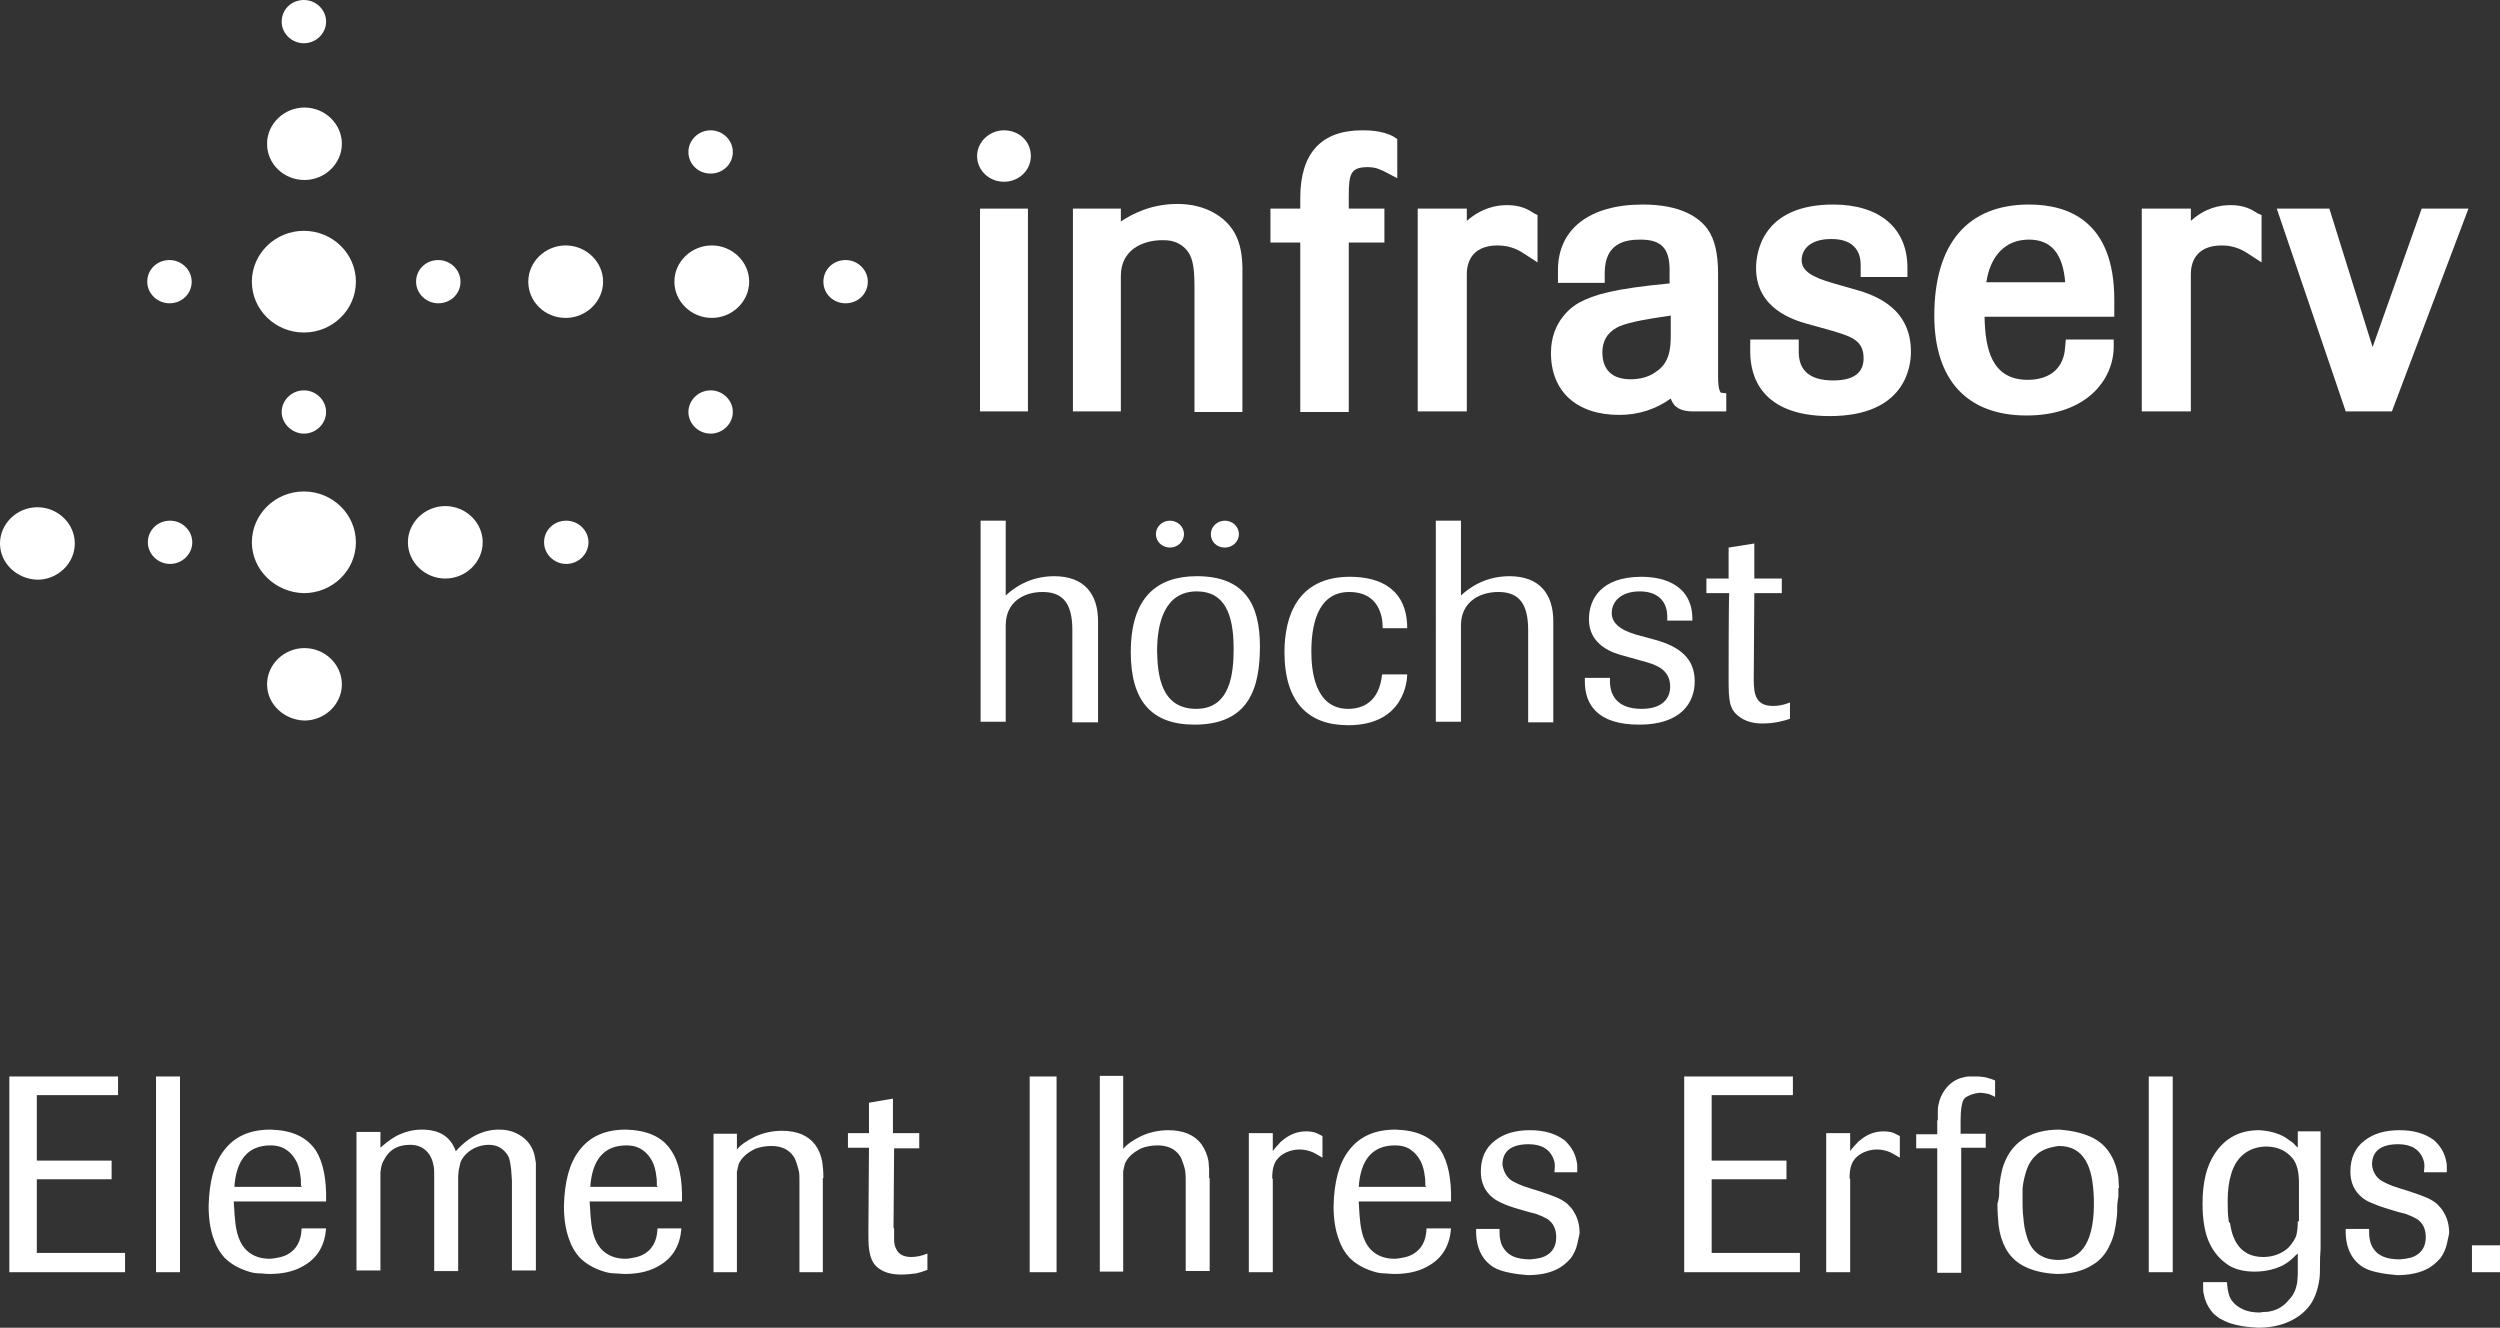
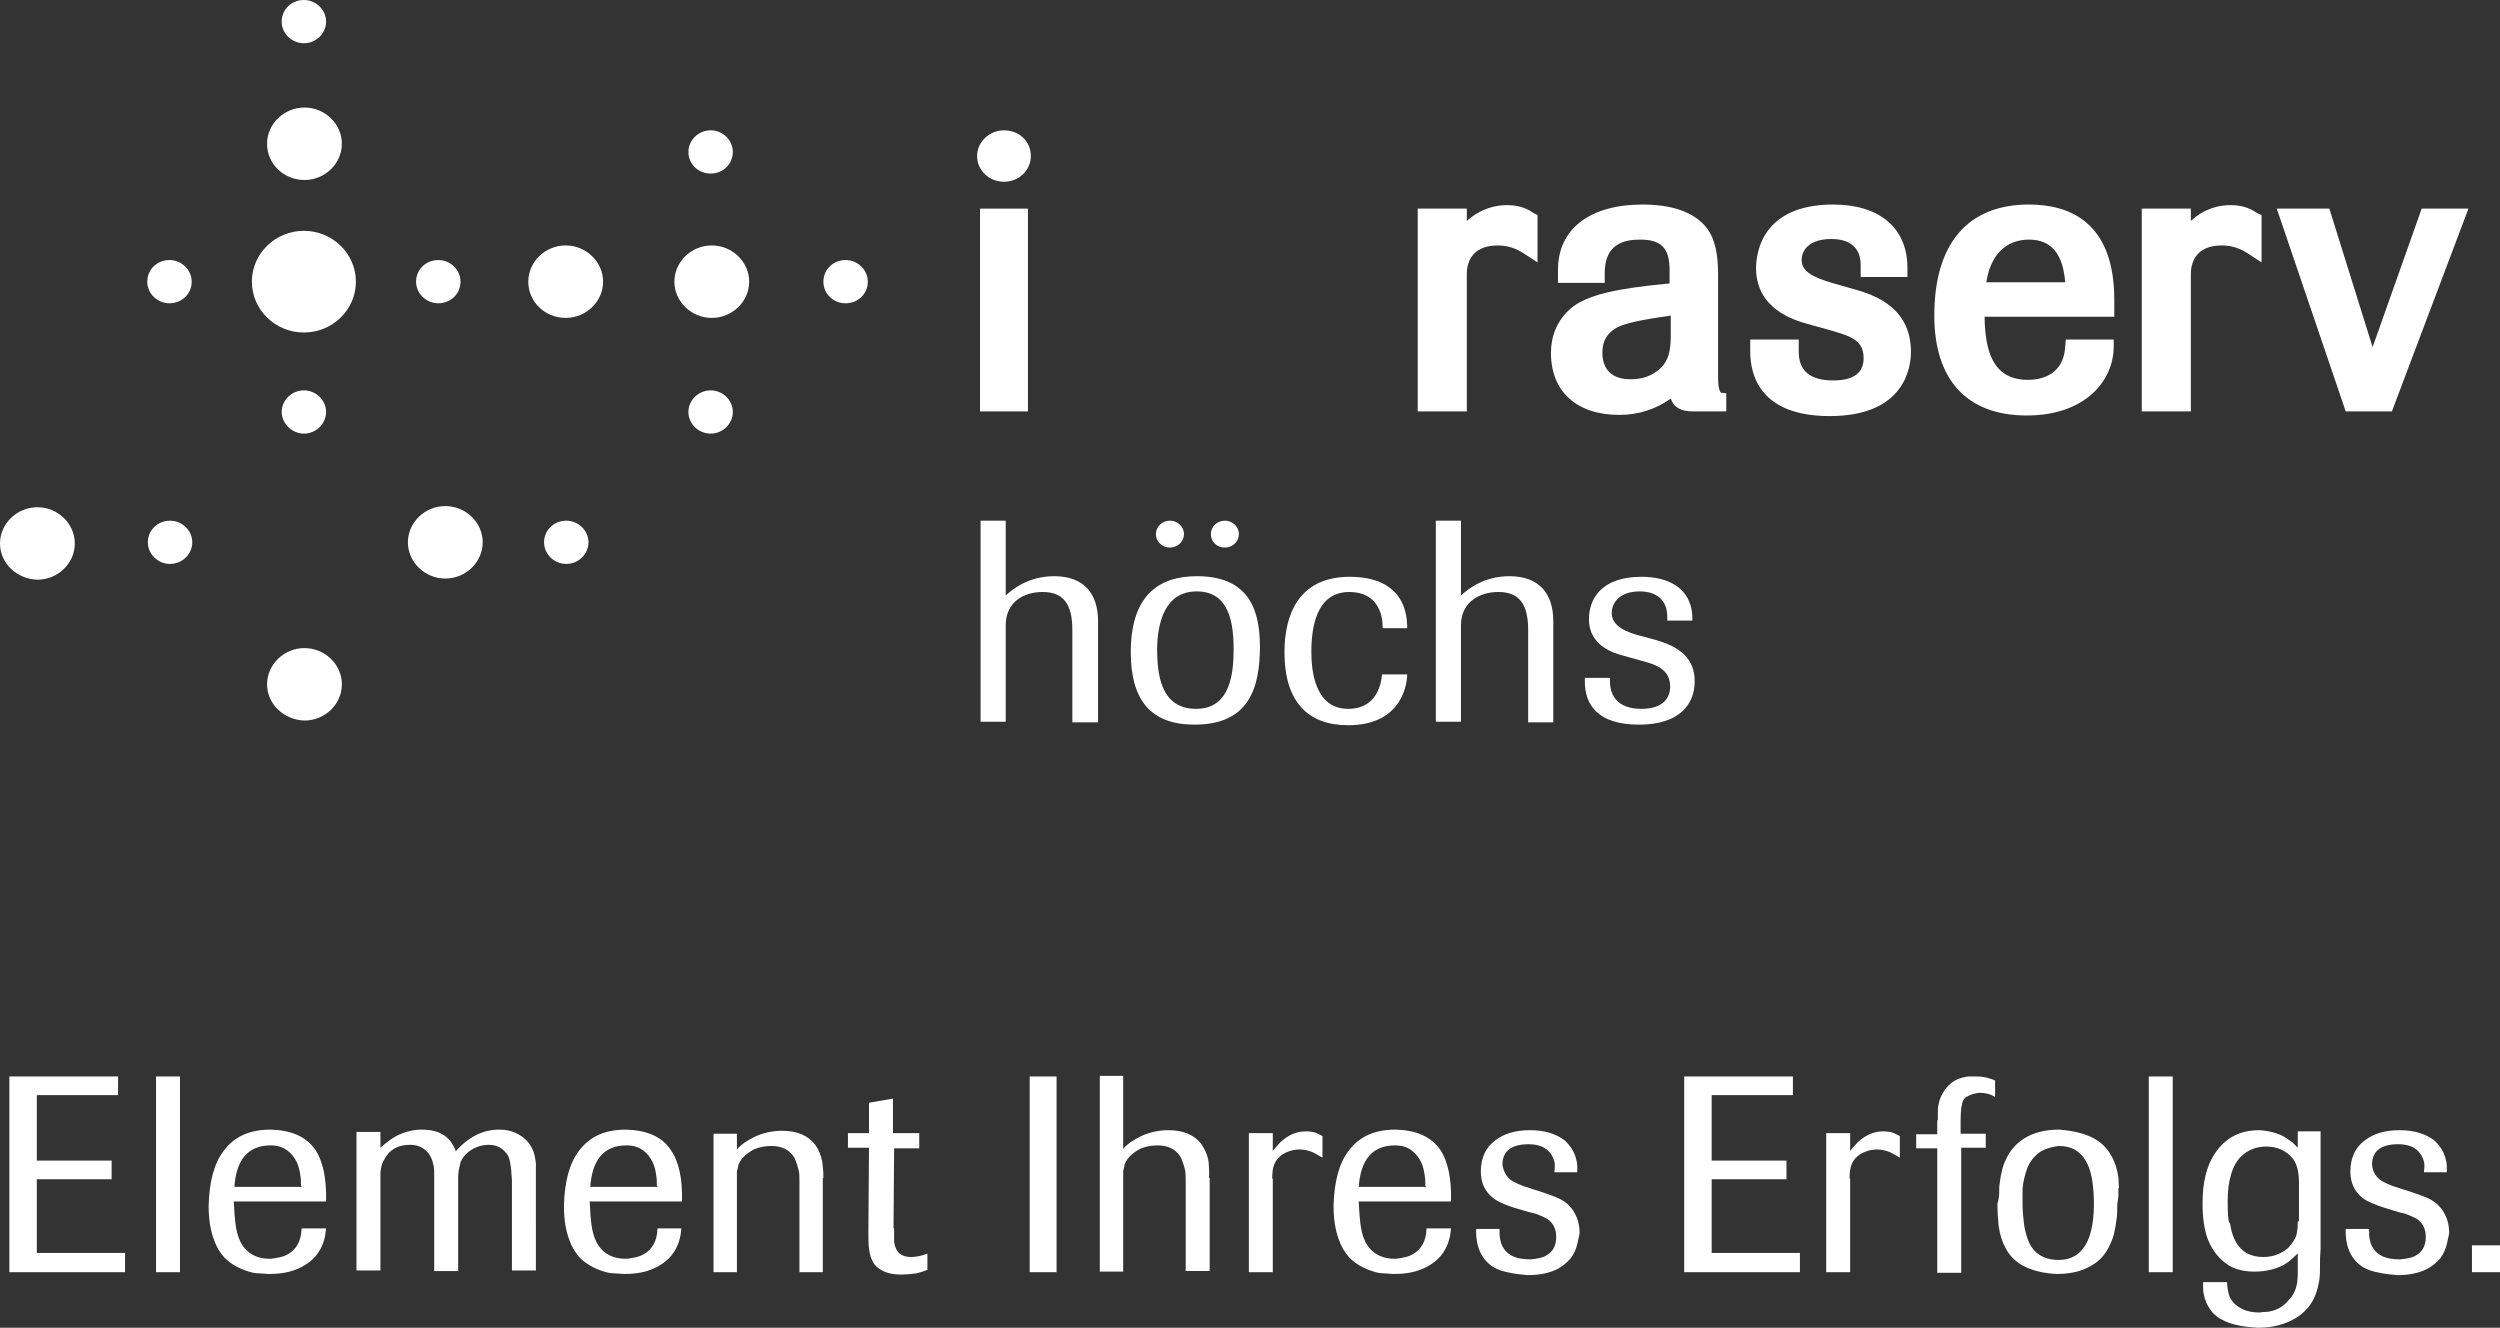
<svg xmlns="http://www.w3.org/2000/svg" xmlns:ns1="http://sodipodi.sourceforge.net/DTD/sodipodi-0.dtd" xmlns:ns2="http://www.inkscape.org/namespaces/inkscape" width="355.696" height="188.906" viewBox="0 0 355.696 188.906" version="1.1" id="svg347" ns1:docname="infraserv_Logo+Claim_white 1.svg" style="fill:none" ns2:version="0.92.4 (5da689c313, 2019-01-14)">
  <rect x="0" y="0" width="355.696" height="188.906" fill="#333333" stroke="none" />
  <defs id="defs351" />
  <ns1:namedview pagecolor="#ffffff" bordercolor="#666666" borderopacity="1" objecttolerance="10" gridtolerance="10" guidetolerance="10" ns2:pageopacity="0" ns2:pageshadow="2" ns2:window-width="1918" ns2:window-height="2061" id="namedview349" showgrid="false" fit-margin-top="0" fit-margin-left="0" fit-margin-right="0" fit-margin-bottom="0" ns2:zoom="1.3485026" ns2:cx="255.42425" ns2:cy="133.89135" ns2:window-x="2392" ns2:window-y="0" ns2:window-maximized="0" ns2:current-layer="svg347" />
  <path d="m 142.844,18.541 c -2.079,0 -3.825,1.663 -3.825,3.659 0,1.995 1.663,3.658 3.825,3.658 2.161,0 3.824,-1.663 3.824,-3.658 0,-2.079 -1.663,-3.659 -3.824,-3.659 z" id="path275" ns2:connector-curvature="0" style="fill:#ffffff" />
  <path d="m 146.253,29.683 h -6.818 v 28.851 h 6.818 z" id="path277" ns2:connector-curvature="0" style="fill:#ffffff" />
-   <path d="m 172.693,30.265 c -1.497,-0.832 -3.243,-1.247 -5.155,-1.247 -3.659,0 -6.319,1.33 -8.065,2.494 v -1.829 h -6.818 v 28.851 h 6.818 V 39.245 c 0,-3.742 3.159,-5.072 5.903,-5.072 0.665,0 2.078,0 3.243,1.164 0.997,0.997 1.33,2.328 1.33,5.487 v 17.793 h 6.818 V 39.411 c 0.083,-3.492 -0.25,-6.984 -4.074,-9.146 z" id="path279" ns2:connector-curvature="0" style="fill:#ffffff" />
-   <path d="m 193.812,18.541 c -5.82,0 -8.813,3.243 -8.813,9.645 v 1.497 h -4.241 v 4.822 h 4.241 V 58.617 H 191.9 V 34.505 h 5.071 V 29.683 H 191.9 v -1.829 c 0,-3.243 0.332,-4.074 2.743,-4.074 1.164,0 1.913,0.415 2.578,0.748 l 1.58,0.831 v -5.57 l -0.499,-0.333 c -1.58,-0.915 -3.825,-0.915 -4.49,-0.915 z" id="path281" ns2:connector-curvature="0" style="fill:#ffffff" />
  <path d="m 218.256,30.348 c -0.748,-0.499 -1.829,-1.164 -3.824,-1.164 -1.58,0 -3.659,0.416 -5.737,2.245 v -1.746 h -6.985 v 28.851 h 6.985 V 38.995 c 0,-1.247 0.415,-4.074 4.406,-4.074 1.996,0 3.243,0.831 3.991,1.33 l 1.663,1.081 v -6.153 -0.582 z" id="path283" ns2:connector-curvature="0" style="fill:#ffffff" />
  <path d="m 231.975,53.961 c -2.577,0 -3.991,-1.33 -3.991,-3.824 0,-1.58 0.665,-2.744 1.996,-3.493 1.164,-0.665 3.658,-1.164 7.732,-1.746 v 2.827 c 0,1.83 -0.166,3.908 -2.079,5.155 -0.997,0.749 -2.244,1.081 -3.658,1.081 z m 12.888,1.913 c 0,0 -0.416,-0.167 -0.416,-2.245 V 38.995 c 0,-2.993 -0.499,-4.989 -1.497,-6.402 -1.164,-1.58 -3.658,-3.492 -9.229,-3.492 -7.566,0 -12.056,3.492 -12.056,9.312 v 1.829 h 6.652 v -1.413 c 0,-4.241 2.91,-4.739 5.072,-4.739 2.993,0 4.157,1.247 4.157,4.323 v 1.912 c -7.899,0.749 -10.726,1.58 -12.888,2.744 -0.914,0.499 -3.991,2.578 -3.991,7.151 0,5.487 3.659,8.813 9.728,8.813 2.744,0 5.238,-0.831 7.317,-2.328 0.416,1.247 1.414,1.829 3.16,1.829 h 4.739 v -2.577 z" id="path285" ns2:connector-curvature="0" style="fill:#ffffff" />
  <path d="m 263.82,41.157 -2.91,-0.832 c -3.243,-0.914 -4.573,-1.829 -4.573,-3.325 0,-1.414 1.081,-2.994 4.24,-2.994 3.575,0 4.157,2.245 4.157,3.659 v 1.746 h 6.652 v -1.33 c 0,-5.654 -3.991,-8.98 -10.559,-8.98 -10.144,0 -10.976,6.901 -10.976,9.063 0,5.82 5.488,7.4 7.234,7.898 l 3.575,0.998 c 2.827,0.832 4.49,1.414 4.49,3.908 0,2.079 -1.413,3.16 -4.323,3.16 -3.243,0 -4.906,-1.331 -4.906,-4.075 v -1.746 h -6.901 v 1.746 c 0,3.409 1.496,9.146 11.308,9.146 10.725,0 11.557,-6.984 11.557,-9.146 0,-5.986 -4.656,-7.981 -8.065,-8.896 z" id="path287" ns2:connector-curvature="0" style="fill:#ffffff" />
  <path d="m 282.61,40.159 c 0.582,-3.825 2.744,-6.069 6.07,-6.069 3.159,0 4.822,1.995 5.155,6.069 z m 18.209,2.495 c 0,-11.225 -6.568,-13.553 -12.139,-13.553 -8.73,0 -13.47,5.571 -13.47,15.797 0,9.146 4.656,14.218 13.137,14.218 8.481,0 12.389,-5.072 12.389,-9.811 v -0.998 h -6.818 l -0.083,0.998 c -0.25,4.324 -3.825,4.739 -5.321,4.739 -5.155,0 -6.07,-4.406 -6.153,-8.979 h 18.458 z" id="path289" ns2:connector-curvature="0" style="fill:#ffffff" />
  <path d="m 321.19,30.348 c -0.749,-0.499 -1.83,-1.164 -3.825,-1.164 -1.58,0 -3.658,0.416 -5.654,2.245 v -1.746 h -6.984 v 28.851 h 6.984 V 38.995 c 0,-1.247 0.416,-4.074 4.407,-4.074 1.995,0 3.242,0.831 3.991,1.33 l 1.663,1.081 v -6.153 -0.582 z" id="path291" ns2:connector-curvature="0" style="fill:#ffffff" />
  <path d="m 344.554,29.683 -6.984,19.705 -6.153,-19.705 h -7.483 l 9.811,28.851 h 6.569 l 10.892,-28.851 z" id="path293" ns2:connector-curvature="0" style="fill:#ffffff" />
  <path d="M 152.572,102.684 V 89.631 c 0,-3.659 -1.247,-5.405 -4.241,-5.405 -2.66,0 -5.238,1.414 -5.238,4.739 v 13.719 h -3.575 V 74.082 h 3.575 v 10.643 c 0.998,-0.915 3.243,-2.744 6.901,-2.744 4.241,0 6.236,2.495 6.236,6.402 v 14.385 h -3.658 z" id="path295" ns2:connector-curvature="0" style="fill:#ffffff" />
  <path d="m 170.198,100.855 c 4.906,0 5.322,-5.155 5.322,-8.564 0,-4.988 -1.331,-8.148 -5.239,-8.148 -4.572,0 -5.653,4.49 -5.653,8.481 0.083,2.993 0.332,8.231 5.57,8.231 z m 0.083,-18.874 c 6.735,0 8.98,3.908 8.98,9.978 0,5.986 -1.58,11.141 -9.312,11.141 -6.153,0 -9.063,-3.409 -9.063,-10.31 0,-7.816 3.742,-10.809 9.395,-10.809 z" id="path297" ns2:connector-curvature="0" style="fill:#ffffff" />
  <path d="m 196.722,89.215 c 0,-1.58 -0.582,-4.989 -4.74,-4.989 -4.739,0 -5.404,5.155 -5.404,8.481 0,2.328 0.333,8.148 5.238,8.148 1.912,0 4.407,-0.831 4.823,-4.905 h 3.575 c 0,0.748 -0.333,7.233 -8.398,7.233 -5.737,0 -9.063,-3.326 -9.063,-10.393 0,-5.072 1.829,-10.726 9.313,-10.726 4.406,0 8.148,1.83 8.148,7.317 h -3.492 z" id="path299" ns2:connector-curvature="0" style="fill:#ffffff" />
  <path d="M 217.424,102.684 V 89.631 c 0,-3.659 -1.247,-5.405 -4.24,-5.405 -2.661,0 -5.321,1.414 -5.321,4.739 v 13.719 h -3.576 V 74.082 h 3.576 v 10.643 c 0.997,-0.915 3.242,-2.744 6.901,-2.744 4.24,0 6.236,2.495 6.236,6.402 v 14.385 h -3.576 z" id="path301" ns2:connector-curvature="0" style="fill:#ffffff" />
  <path d="m 237.213,88.217 v -0.582 c 0,-1.413 -0.748,-3.492 -3.908,-3.492 -2.827,0 -3.991,1.58 -3.991,3.076 0,1.913 2.162,2.744 4.074,3.243 l 2.162,0.582 c 3.492,0.998 5.571,2.661 5.571,5.903 0,3.077 -1.996,6.153 -7.899,6.153 -5.903,0 -7.732,-2.827 -7.732,-6.153 v -0.499 h 3.575 v 0.499 c 0,1.746 0.831,3.908 4.49,3.908 3.076,0 4.074,-1.58 4.074,-3.159 0,-2.495 -2.079,-3.16 -3.991,-3.659 l -2.661,-0.748 c -1.33,-0.333 -4.905,-1.413 -4.905,-5.155 0,-2.91 1.746,-6.07 7.483,-6.07 3.658,0 7.233,1.497 7.233,5.987 V 88.3 h -3.575 z" id="path303" ns2:connector-curvature="0" style="fill:#ffffff" />
-   <path d="m 249.519,96.698 c 0,2.162 0.333,3.741 2.744,3.741 1.164,0 1.996,-0.332 2.411,-0.498 v 2.328 c -0.748,0.249 -2.078,0.665 -3.908,0.665 -0.498,0 -1.995,0 -3.242,-0.915 -1.497,-1.081 -1.58,-2.245 -1.58,-5.487 0,0 0,-10.726 0.083,-12.14 h -3.242 v -2.078 h 3.159 v -4.407 l 3.658,-0.582 v 4.989 h 3.908 v 2.078 h -3.908 z" id="path305" ns2:connector-curvature="0" style="fill:#ffffff" />
  <path d="m 164.461,75.995 c 0,-1.081 0.915,-1.913 1.996,-1.913 1.081,0 1.995,0.832 1.995,1.913 0,1.081 -0.914,1.912 -1.995,1.912 -1.081,0 -1.996,-0.831 -1.996,-1.912 z" id="path307" ns2:connector-curvature="0" style="fill:#ffffff" />
  <path d="m 172.277,75.995 c 0,-1.081 0.914,-1.913 1.995,-1.913 1.081,0 1.996,0.832 1.996,1.913 0,1.081 -0.915,1.912 -1.996,1.912 -1.164,0 -1.995,-0.831 -1.995,-1.912 z" id="path309" ns2:connector-curvature="0" style="fill:#ffffff" />
  <path d="m 35.836,40.076 c 0,-3.991 3.326,-7.234 7.4,-7.234 4.074,0 7.4,3.243 7.4,7.234 0,3.991 -3.326,7.234 -7.4,7.234 -4.074,0 -7.4,-3.243 -7.4,-7.234 z" id="path311" ns2:connector-curvature="0" style="fill:#ffffff" />
  <path d="m 117.152,40.076 c 0,-1.746 1.413,-3.076 3.159,-3.076 1.746,0 3.16,1.413 3.16,3.076 0,1.746 -1.414,3.076 -3.16,3.076 -1.746,0 -3.159,-1.33 -3.159,-3.076 z" id="path313" ns2:connector-curvature="0" style="fill:#ffffff" />
  <path d="M 59.2,40.076 C 59.2,38.33 60.613,37 62.359,37 c 1.746,0 3.16,1.413 3.16,3.076 0,1.746 -1.414,3.076 -3.16,3.076 -1.663,0 -3.159,-1.33 -3.159,-3.076 z" id="path315" ns2:connector-curvature="0" style="fill:#ffffff" />
  <path d="m 75.163,40.076 c 0,-2.827 2.412,-5.155 5.322,-5.155 2.91,0 5.321,2.328 5.321,5.155 0,2.827 -2.411,5.155 -5.321,5.155 -2.994,0 -5.322,-2.328 -5.322,-5.155 z" id="path317" ns2:connector-curvature="0" style="fill:#ffffff" />
  <path d="m 20.952,40.076 c 0,-1.746 1.414,-3.076 3.16,-3.076 1.746,0 3.16,1.413 3.16,3.076 0,1.746 -1.414,3.076 -3.16,3.076 -1.663,0 -3.16,-1.33 -3.16,-3.076 z" id="path319" ns2:connector-curvature="0" style="fill:#ffffff" />
  <path d="m 77.409,77.159 c 0,-1.746 1.413,-3.077 3.159,-3.077 1.746,0 3.16,1.414 3.16,3.077 0,1.663 -1.414,3.076 -3.16,3.076 -1.746,0 -3.159,-1.413 -3.159,-3.076 z" id="path321" ns2:connector-curvature="0" style="fill:#ffffff" />
  <path d="m 21.036,77.159 c 0,-1.746 1.414,-3.077 3.16,-3.077 1.746,0 3.16,1.414 3.16,3.077 0,1.663 -1.414,3.076 -3.16,3.076 -1.746,0 -3.16,-1.413 -3.16,-3.076 z" id="path323" ns2:connector-curvature="0" style="fill:#ffffff" />
  <path d="m 58.036,77.159 c 0,-2.827 2.411,-5.155 5.321,-5.155 2.91,0 5.321,2.328 5.321,5.155 0,2.827 -2.411,5.155 -5.321,5.155 -2.91,0 -5.321,-2.328 -5.321,-5.155 z" id="path325" ns2:connector-curvature="0" style="fill:#ffffff" />
  <path d="m 97.946,58.617 c 0,-1.663 1.413,-3.076 3.159,-3.076 1.746,0 3.16,1.413 3.16,3.076 0,1.663 -1.414,3.077 -3.16,3.077 -1.746,0 -3.159,-1.414 -3.159,-3.077 z" id="path327" ns2:connector-curvature="0" style="fill:#ffffff" />
  <path d="m 97.946,21.618 c 0,-1.663 1.413,-3.077 3.159,-3.077 1.746,0 3.16,1.414 3.16,3.077 0,1.746 -1.414,3.076 -3.16,3.076 -1.746,0 -3.159,-1.33 -3.159,-3.076 z" id="path329" ns2:connector-curvature="0" style="fill:#ffffff" />
  <path d="m 0,77.325 c 0,-2.827 2.412,-5.155 5.322,-5.155 2.91,0 5.321,2.328 5.321,5.155 0,2.827 -2.411,5.155 -5.321,5.155 C 2.412,82.397 0,80.152 0,77.325 Z" id="path331" ns2:connector-curvature="0" style="fill:#ffffff" />
  <path d="m 37.997,20.454 c 0,-2.827 2.412,-5.155 5.322,-5.155 2.91,0 5.321,2.328 5.321,5.155 0,2.827 -2.411,5.155 -5.321,5.155 -2.91,0 -5.322,-2.245 -5.322,-5.155 z" id="path333" ns2:connector-curvature="0" style="fill:#ffffff" />
  <path d="m 40.077,58.617 c 0,-1.663 1.413,-3.076 3.159,-3.076 1.746,0 3.16,1.413 3.16,3.076 0,1.663 -1.414,3.077 -3.16,3.077 -1.663,0 -3.159,-1.414 -3.159,-3.077 z" id="path335" ns2:connector-curvature="0" style="fill:#ffffff" />
  <path d="m 37.997,97.363 c 0,-2.827 2.412,-5.155 5.322,-5.155 2.91,0 5.321,2.328 5.321,5.155 0,2.827 -2.411,5.155 -5.321,5.155 -2.91,-0.083 -5.322,-2.328 -5.322,-5.155 z" id="path337" ns2:connector-curvature="0" style="fill:#ffffff" />
  <path d="M 40.077,3.076 C 40.077,1.33 41.49,0 43.236,0 c 1.746,0 3.16,1.413 3.16,3.076 0,1.663 -1.414,3.077 -3.16,3.077 -1.663,0 -3.159,-1.331 -3.159,-3.077 z" id="path339" ns2:connector-curvature="0" style="fill:#ffffff" />
-   <path d="m 35.836,77.159 c 0,-3.991 3.326,-7.234 7.4,-7.234 4.074,0 7.4,3.243 7.4,7.234 0,3.991 -3.326,7.233 -7.4,7.233 -4.074,-0.083 -7.4,-3.325 -7.4,-7.233 z" id="path341" ns2:connector-curvature="0" style="fill:#ffffff" />
  <path d="m 95.95,40.076 c 0,-2.827 2.411,-5.155 5.321,-5.155 2.91,0 5.321,2.328 5.321,5.155 0,2.827 -2.411,5.155 -5.321,5.155 -2.91,0 -5.321,-2.328 -5.321,-5.155 z" id="path343" ns2:connector-curvature="0" style="fill:#ffffff" />
  <path d="m 355.696,177.183 h -3.991 v 3.824 h 3.991 z m -14.468,-4.74 c 0.665,0.167 1.081,0.25 1.414,0.416 0.499,0.166 0.914,0.416 1.247,0.582 0.831,0.582 1.247,1.413 1.247,2.578 0,1.33 -0.582,2.244 -1.663,2.743 -0.332,0.167 -0.748,0.25 -1.247,0.333 -0.249,0 -0.499,0.083 -0.831,0.083 -1.83,0 -3.077,-0.499 -3.742,-1.58 -0.249,-0.332 -0.416,-0.831 -0.499,-1.33 -0.083,-0.333 -0.083,-0.831 -0.083,-1.414 h -3.326 c -0.083,2.495 0.748,4.324 2.411,5.405 0.666,0.416 1.497,0.665 2.412,0.831 0.748,0.167 1.579,0.25 2.494,0.333 1.58,0 2.91,-0.249 3.991,-0.748 0.915,-0.416 1.58,-0.998 2.162,-1.663 0.415,-0.582 0.748,-1.247 0.914,-1.996 0.083,-0.499 0.25,-0.997 0.333,-1.58 0,-1.08 -0.25,-2.078 -0.748,-2.91 -0.25,-0.498 -0.666,-0.914 -0.998,-1.247 -0.499,-0.416 -1.081,-0.748 -1.746,-0.998 -0.416,-0.166 -1.081,-0.415 -2.079,-0.748 l -1.33,-0.416 c -0.665,-0.249 -1.164,-0.332 -1.414,-0.498 -0.499,-0.167 -0.914,-0.416 -1.247,-0.582 -0.831,-0.499 -1.33,-1.331 -1.413,-2.328 0,-1.913 1.247,-2.911 3.741,-2.911 1.829,0 3.077,0.749 3.576,2.245 0.166,0.416 0.166,0.915 0.083,1.58 v 0.166 h 3.242 v -0.831 c 0,-0.416 -0.083,-0.748 -0.166,-1.081 -0.249,-0.998 -0.831,-1.912 -1.663,-2.661 -1.247,-0.914 -2.827,-1.413 -4.905,-1.413 -2.079,0 -3.742,0.499 -4.989,1.497 -1.33,0.997 -1.996,2.494 -1.996,4.406 0,1.58 0.582,2.827 1.746,3.742 0.416,0.332 0.915,0.582 1.58,0.831 0.333,0.167 0.832,0.333 1.58,0.582 z m -14.301,1.331 c 0,0.831 -0.083,1.413 -0.166,1.829 -0.166,0.665 -0.582,1.247 -1.164,1.912 -0.915,0.832 -2.162,1.33 -3.575,1.33 -1.746,0 -2.994,-0.665 -3.825,-1.995 -0.249,-0.416 -0.499,-0.998 -0.665,-1.58 -0.083,-0.332 -0.166,-0.748 -0.25,-1.247 0,0 -0.083,-0.083 -0.166,-0.166 -0.166,-1.081 -0.166,-2.079 -0.166,-2.994 0,-1.496 0.166,-2.743 0.499,-3.824 0.415,-1.414 1.164,-2.495 2.245,-3.16 0.831,-0.499 1.746,-0.748 2.743,-0.748 1.58,0 2.827,0.582 3.742,1.663 0.665,0.831 0.915,1.995 0.915,3.575 v 5.405 z m 0,-12.555 v 2.078 c -0.332,-0.332 -0.582,-0.582 -0.748,-0.748 -0.333,-0.249 -0.748,-0.499 -1.081,-0.748 -0.998,-0.582 -2.245,-0.915 -3.658,-0.998 -2.744,0 -4.823,1.081 -6.319,3.326 -1.164,1.746 -1.746,4.074 -1.746,7.067 0,2.079 0.249,3.908 0.831,5.321 0.665,1.58 1.663,2.744 2.993,3.576 0.998,0.582 2.245,0.831 3.576,0.831 1.579,0 2.91,-0.333 4.074,-0.915 0.415,-0.249 0.831,-0.498 1.164,-0.831 0.249,-0.166 0.499,-0.499 0.914,-0.831 v 1.829 0.083 1.081 c 0,0.416 -0.083,0.831 -0.083,1.164 -0.166,0.914 -0.499,1.746 -1.164,2.411 -0.582,0.748 -1.413,1.33 -2.328,1.58 -0.333,0.083 -0.665,0.166 -1.081,0.166 -0.166,0 -0.416,0 -0.748,0.083 -0.998,0 -1.829,-0.166 -2.495,-0.499 -0.831,-0.415 -1.496,-0.997 -1.829,-1.829 -0.083,-0.249 -0.166,-0.582 -0.249,-0.998 0,-0.249 -0.083,-0.498 -0.083,-0.914 l -0.083,-0.083 h -3.326 v 0.665 c 0,0.332 0,0.665 0.083,0.998 0.166,0.914 0.499,1.663 0.998,2.328 0.166,0.249 0.332,0.415 0.499,0.582 0.332,0.249 0.665,0.582 1.08,0.748 0.582,0.333 1.248,0.582 1.996,0.748 0.914,0.25 1.912,0.333 3.159,0.416 1.497,0 2.827,-0.249 3.908,-0.665 1.331,-0.499 2.411,-1.247 3.243,-2.245 0.831,-0.998 1.33,-2.328 1.58,-3.991 0.083,-0.665 0.083,-1.33 0.083,-2.162 0,-0.499 0,-1.164 0.083,-2.162 v -16.712 h -3.243 z m -17.793,-8.065 h -3.409 v 27.853 h 3.409 z m -16.213,26.107 c -1.164,0 -2.079,-0.249 -2.91,-0.831 -0.665,-0.499 -1.164,-1.164 -1.497,-2.079 -0.249,-0.748 -0.499,-1.58 -0.582,-2.577 -0.083,-0.666 -0.166,-1.58 -0.166,-2.578 v -0.915 c 0,-0.415 0,-0.831 0,-1.164 0.083,-0.997 0.332,-1.912 0.582,-2.66 0.332,-0.998 0.914,-1.746 1.496,-2.245 0.749,-0.665 1.83,-0.998 3.077,-1.164 1.746,0 2.993,0.665 3.825,2.078 0.748,1.248 1.08,2.994 1.164,5.405 0.166,5.82 -1.58,8.73 -4.989,8.73 z m 8.564,-10.227 c 0,-0.499 -0.083,-0.997 -0.083,-1.496 -0.167,-1.164 -0.499,-2.245 -0.998,-3.077 -0.582,-1.081 -1.414,-1.912 -2.494,-2.494 -1.248,-0.665 -2.827,-1.081 -4.906,-1.247 -1.995,0 -3.658,0.416 -4.989,1.247 -1.081,0.665 -1.995,1.663 -2.577,2.91 -0.499,0.998 -0.749,2.079 -0.915,3.409 -0.083,0.499 -0.083,0.998 -0.083,1.58 0,0.332 -0.083,0.831 -0.249,1.413 0,1.164 0.083,2.162 0.166,3.077 0.166,1.247 0.499,2.328 0.998,3.242 0.582,1.081 1.413,1.913 2.494,2.495 1.247,0.665 2.827,1.081 4.822,1.164 1.996,0 3.659,-0.416 4.989,-1.248 1.164,-0.665 1.996,-1.662 2.578,-2.993 0.498,-0.997 0.748,-2.245 0.914,-3.658 0.083,-0.499 0.083,-1.081 0.083,-1.663 0,-0.416 0.084,-0.915 0.167,-1.497 v -1.164 z m -22.533,-5.737 h 3.576 v -1.995 h -3.576 v -1.913 c 0,-1.496 0.167,-2.494 0.416,-2.91 0.167,-0.249 0.333,-0.415 0.582,-0.498 0.416,-0.25 0.998,-0.416 1.663,-0.499 0.499,0 0.915,0.083 1.33,0.166 0.25,0.083 0.582,0.249 0.915,0.416 v -2.328 c -0.333,-0.167 -0.665,-0.25 -0.915,-0.333 -0.498,-0.166 -1.164,-0.249 -1.912,-0.249 h -0.748 c -0.416,0 -0.749,0.083 -1.081,0.166 -0.998,0.249 -1.829,0.831 -2.494,1.746 -0.416,0.582 -0.749,1.247 -0.915,2.162 -0.083,0.332 -0.083,0.665 -0.083,1.081 v 0.997 l -0.083,0.167 v 1.912 h -2.994 v 1.995 h 2.994 v 17.71 h 3.409 v -17.793 z m -15.797,4.407 c 0,-0.831 0.083,-1.497 0.249,-1.912 0.25,-0.749 0.832,-1.414 1.746,-1.83 0.582,-0.249 1.164,-0.415 1.913,-0.415 0.665,0 1.33,0.166 1.912,0.415 0.333,0.167 0.748,0.416 1.33,0.749 v -3.077 c -0.332,-0.166 -0.665,-0.332 -0.831,-0.415 -0.416,-0.167 -0.915,-0.25 -1.497,-0.25 -1.081,0 -2.078,0.333 -2.993,0.998 -0.332,0.249 -0.665,0.499 -0.915,0.831 -0.166,0.167 -0.415,0.416 -0.665,0.749 0,0 -0.083,0.083 -0.166,0.249 v -2.577 h -3.409 v 19.788 h 3.409 v -13.303 z m -6.984,10.559 h -12.638 v -10.476 h 10.642 v -2.661 h -10.642 v -9.312 h 11.557 v -2.66 h -15.465 v 27.853 h 16.463 v -2.744 z m -38.663,-5.82 c 0.665,0.167 1.081,0.25 1.414,0.416 0.498,0.166 0.914,0.416 1.247,0.582 0.831,0.582 1.247,1.413 1.247,2.578 0,1.33 -0.582,2.244 -1.663,2.743 -0.333,0.167 -0.748,0.25 -1.247,0.333 -0.25,0 -0.499,0.083 -0.832,0.083 -1.829,0 -3.076,-0.499 -3.741,-1.58 -0.25,-0.332 -0.416,-0.831 -0.499,-1.33 -0.083,-0.333 -0.083,-0.831 -0.083,-1.414 h -3.326 c -0.083,2.495 0.748,4.324 2.411,5.405 0.665,0.416 1.497,0.665 2.411,0.831 0.749,0.167 1.58,0.25 2.495,0.333 1.58,0 2.91,-0.249 3.991,-0.748 0.914,-0.416 1.58,-0.998 2.162,-1.663 0.415,-0.582 0.748,-1.247 0.914,-1.996 0.083,-0.499 0.25,-0.997 0.333,-1.58 0,-1.08 -0.25,-2.078 -0.749,-2.91 -0.249,-0.498 -0.665,-0.914 -0.997,-1.247 -0.499,-0.416 -1.081,-0.748 -1.746,-0.998 -0.416,-0.166 -1.081,-0.415 -2.079,-0.748 l -1.33,-0.416 c -0.665,-0.249 -1.164,-0.332 -1.414,-0.498 -0.499,-0.167 -0.914,-0.416 -1.247,-0.582 -0.831,-0.499 -1.247,-1.331 -1.413,-2.328 0,-1.913 1.247,-2.911 3.741,-2.911 1.829,0 3.076,0.749 3.575,2.245 0.167,0.416 0.167,0.915 0.084,1.58 v 0.166 h 3.242 v -0.831 c 0,-0.416 -0.083,-0.748 -0.166,-1.081 -0.25,-0.998 -0.832,-1.912 -1.663,-2.661 -1.247,-0.914 -2.827,-1.413 -4.906,-1.413 -2.078,0 -3.741,0.499 -4.988,1.497 -1.331,0.997 -1.996,2.494 -1.996,4.406 0,1.58 0.582,2.827 1.746,3.742 0.416,0.332 0.915,0.582 1.497,0.831 0.332,0.167 0.831,0.333 1.58,0.582 z m -24.195,-3.492 c 0.249,-3.991 1.995,-5.986 5.155,-5.986 0.998,0 1.829,0.249 2.411,0.748 0.582,0.416 0.998,0.998 1.33,1.663 0.25,0.582 0.416,1.164 0.499,1.912 0.083,0.416 0.083,0.832 0.083,1.414 l 0.167,0.166 h -9.645 z m 9.645,5.987 c -0.083,1.663 -0.749,2.827 -1.913,3.492 -0.415,0.249 -0.914,0.415 -1.413,0.499 -0.416,0.083 -0.832,0.166 -1.247,0.166 -1.164,0 -2.162,-0.333 -2.91,-0.915 -0.666,-0.499 -1.164,-1.247 -1.497,-2.161 -0.249,-0.749 -0.416,-1.58 -0.499,-2.661 -0.083,-0.665 -0.083,-1.414 -0.166,-2.411 h 13.137 c 0.083,-3.16 -0.416,-5.654 -1.497,-7.317 -1.33,-1.912 -3.409,-2.827 -6.402,-2.91 -2.993,0 -5.155,0.998 -6.652,2.993 -1.413,1.829 -2.078,4.49 -2.161,7.899 0,1.829 0.249,3.409 0.748,4.739 0.332,0.998 0.831,1.829 1.497,2.578 0.914,0.914 2.078,1.579 3.492,1.995 0.498,0.166 0.997,0.25 1.579,0.25 0.333,0 0.832,0.083 1.331,0.083 2.078,0 3.741,-0.416 5.155,-1.331 1.746,-1.081 2.743,-2.827 2.91,-5.155 h -3.492 z m -21.951,-7.234 c 0,-0.831 0.083,-1.497 0.25,-1.912 0.249,-0.749 0.831,-1.414 1.746,-1.83 0.582,-0.249 1.164,-0.415 1.912,-0.415 0.665,0 1.331,0.166 1.913,0.415 0.332,0.167 0.748,0.416 1.33,0.749 v -3.077 c -0.333,-0.166 -0.665,-0.332 -0.832,-0.415 -0.415,-0.167 -0.914,-0.25 -1.496,-0.25 -1.081,0 -2.079,0.333 -2.993,0.998 -0.333,0.249 -0.666,0.499 -0.915,0.831 -0.166,0.167 -0.416,0.416 -0.665,0.749 0,0 -0.083,0.083 -0.167,0.249 v -2.577 h -3.408 v 19.788 h 3.408 v -13.303 z m -8.979,-0.083 v -0.166 -1.081 c 0,-0.416 -0.083,-0.832 -0.083,-1.164 -0.167,-0.915 -0.499,-1.663 -0.998,-2.412 -0.998,-1.33 -2.578,-1.995 -4.74,-1.995 -1.413,0 -2.826,0.333 -3.99,0.915 -0.499,0.249 -0.915,0.498 -1.414,0.831 -0.333,0.249 -0.665,0.499 -0.998,0.915 V 153.07 h -3.325 v 27.854 h 3.325 v -13.303 c 0,-0.416 0,-0.748 0,-0.998 0.083,-0.416 0.167,-0.748 0.25,-1.081 0.415,-0.914 1.164,-1.58 2.328,-2.162 0.665,-0.249 1.413,-0.415 2.328,-0.415 1.413,0 2.494,0.499 3.159,1.496 0.25,0.333 0.333,0.749 0.499,1.164 0.083,0.25 0.167,0.499 0.25,0.915 0.083,0.499 0.083,1.164 0.083,2.162 v 0.582 11.557 h 3.409 v -13.22 z m -21.701,-14.467 h -3.825 v 27.853 h 3.825 z m -19.539,10.143 v -2.078 h -3.742 v -4.906 l -3.409,0.582 v 4.324 h -2.993 v 2.078 h 2.993 l -0.083,11.807 c 0,1.081 0,1.912 0.083,2.494 0.083,0.749 0.25,1.414 0.582,1.996 0.25,0.415 0.582,0.748 0.998,0.998 0.748,0.498 1.746,0.748 2.993,0.748 0.748,0 1.497,-0.083 2.162,-0.166 0.416,-0.084 0.914,-0.25 1.58,-0.499 v -2.328 c -0.749,0.332 -1.58,0.498 -2.328,0.498 -1.081,0 -1.83,-0.415 -2.162,-1.247 -0.167,-0.332 -0.25,-0.748 -0.25,-1.247 0,-0.332 0,-0.831 0,-1.497 0,0 0,-0.083 -0.083,-0.166 l 0.083,-11.308 h 3.576 z m -13.636,4.324 c 0,-0.998 -0.083,-1.746 -0.167,-2.328 -0.166,-0.915 -0.498,-1.746 -0.997,-2.411 -0.998,-1.331 -2.578,-1.996 -4.74,-1.996 -1.413,0 -2.826,0.333 -3.991,0.915 -0.498,0.249 -0.914,0.499 -1.413,0.831 -0.333,0.25 -0.665,0.499 -0.998,0.915 v -2.245 h -3.326 v 19.705 h 3.326 v -13.303 c 0,-0.416 0,-0.748 0,-0.998 0.083,-0.415 0.167,-0.748 0.25,-1.081 0.415,-0.914 1.164,-1.579 2.328,-2.161 0.665,-0.25 1.413,-0.416 2.328,-0.416 1.413,0 2.494,0.499 3.159,1.496 0.25,0.333 0.333,0.749 0.499,1.165 0.083,0.249 0.167,0.582 0.25,0.914 0.083,0.416 0.083,0.915 0.083,1.414 0,0.249 0,0.748 0,1.413 v 11.557 h 3.326 v -13.386 z m -33.175,1.33 c 0.249,-3.991 1.995,-5.986 5.155,-5.986 0.998,0 1.746,0.249 2.411,0.748 0.582,0.416 0.998,0.998 1.33,1.663 0.25,0.582 0.416,1.164 0.499,1.912 0.083,0.416 0.083,0.832 0.083,1.414 l 0.167,0.166 h -9.645 z m 9.562,5.987 c -0.084,1.663 -0.749,2.827 -1.913,3.492 -0.416,0.249 -0.914,0.415 -1.413,0.499 -0.416,0.083 -0.832,0.166 -1.247,0.166 -1.165,0 -2.162,-0.333 -2.911,-0.915 -0.665,-0.499 -1.164,-1.247 -1.496,-2.161 -0.25,-0.749 -0.416,-1.58 -0.499,-2.661 -0.083,-0.665 -0.083,-1.414 -0.166,-2.411 h 13.137 c 0.083,-3.16 -0.416,-5.654 -1.58,-7.317 -1.247,-1.912 -3.409,-2.827 -6.402,-2.91 -2.994,0 -5.155,0.998 -6.652,2.993 -1.413,1.829 -2.079,4.49 -2.162,7.899 0,1.829 0.25,3.409 0.749,4.739 0.332,0.998 0.831,1.829 1.496,2.578 0.915,0.914 2.079,1.579 3.492,1.995 0.499,0.166 0.998,0.25 1.58,0.25 0.333,0 0.832,0.083 1.33,0.083 2.079,0 3.742,-0.416 5.155,-1.331 1.746,-1.081 2.744,-2.827 2.91,-5.155 h -3.408 z m -17.295,-8.065 c 0,-0.582 0,-0.998 0,-1.414 -0.083,-0.582 -0.166,-1.081 -0.332,-1.58 -0.416,-1.164 -1.247,-2.078 -2.495,-2.66 -0.665,-0.333 -1.496,-0.499 -2.411,-0.499 -2.245,0 -4.323,0.998 -6.153,3.076 -0.748,-2.078 -2.328,-3.076 -4.822,-3.076 -1.33,0 -2.494,0.332 -3.658,0.914 -0.416,0.25 -0.832,0.499 -1.248,0.832 -0.249,0.166 -0.498,0.416 -0.914,0.748 l -0.083,0.083 v -2.245 h -3.409 v 19.706 h 3.409 v -12.223 c 0,-0.831 0,-1.413 0,-1.746 0.083,-0.665 0.166,-1.164 0.415,-1.579 0.749,-1.58 1.996,-2.328 3.825,-2.328 0.998,0 1.746,0.332 2.328,0.914 0.499,0.499 0.832,1.164 0.998,2.079 0.083,0.332 0.083,0.831 0.083,1.58 v 0.415 12.971 h 3.409 v -13.303 -0.083 c 0,-0.416 0.083,-0.749 0.083,-0.998 0.083,-0.416 0.166,-0.748 0.25,-1.081 0.332,-0.832 0.997,-1.497 1.912,-1.996 0.665,-0.332 1.413,-0.498 2.079,-0.498 1.247,0 2.078,0.498 2.743,1.496 0.25,0.416 0.333,0.998 0.416,1.58 0.083,0.416 0.083,1.081 0.166,1.995 v 12.805 h 3.409 z m -42.903,2.078 c 0.25,-3.991 1.996,-5.986 5.155,-5.986 0.998,0 1.746,0.249 2.412,0.748 0.582,0.416 0.997,0.998 1.33,1.663 0.249,0.582 0.416,1.164 0.499,1.912 0.083,0.416 0.083,0.832 0.083,1.414 l 0.166,0.166 h -9.645 z m 9.562,5.987 c -0.083,1.663 -0.748,2.827 -1.912,3.492 -0.416,0.249 -0.915,0.415 -1.414,0.499 -0.415,0.083 -0.831,0.166 -1.247,0.166 -1.164,0 -2.162,-0.333 -2.91,-0.915 -0.665,-0.499 -1.164,-1.247 -1.497,-2.161 -0.249,-0.749 -0.415,-1.58 -0.499,-2.661 -0.083,-0.665 -0.083,-1.414 -0.166,-2.411 h 13.137 c 0.083,-3.16 -0.416,-5.654 -1.496,-7.317 -1.331,-1.912 -3.409,-2.827 -6.403,-2.91 -2.993,0 -5.155,0.998 -6.651,2.993 -1.414,1.829 -2.079,4.49 -2.162,7.899 0,1.829 0.249,3.409 0.748,4.739 0.333,0.998 0.832,1.829 1.497,2.578 0.914,0.914 2.079,1.579 3.492,1.995 0.499,0.166 0.998,0.25 1.58,0.25 0.332,0 0.831,0.083 1.33,0.083 2.079,0 3.742,-0.416 5.155,-1.331 1.746,-1.081 2.744,-2.827 2.91,-5.155 H 42.903 Z M 25.609,153.154 H 22.2 v 27.853 h 3.409 z m -7.733,25.109 H 5.238 v -10.476 h 10.643 v -2.661 H 5.238 v -9.312 h 11.557 v -2.66 H 1.33 v 27.853 h 16.463 v -2.744 z" id="path345" ns2:connector-curvature="0" style="fill:#ffffff" />
</svg>